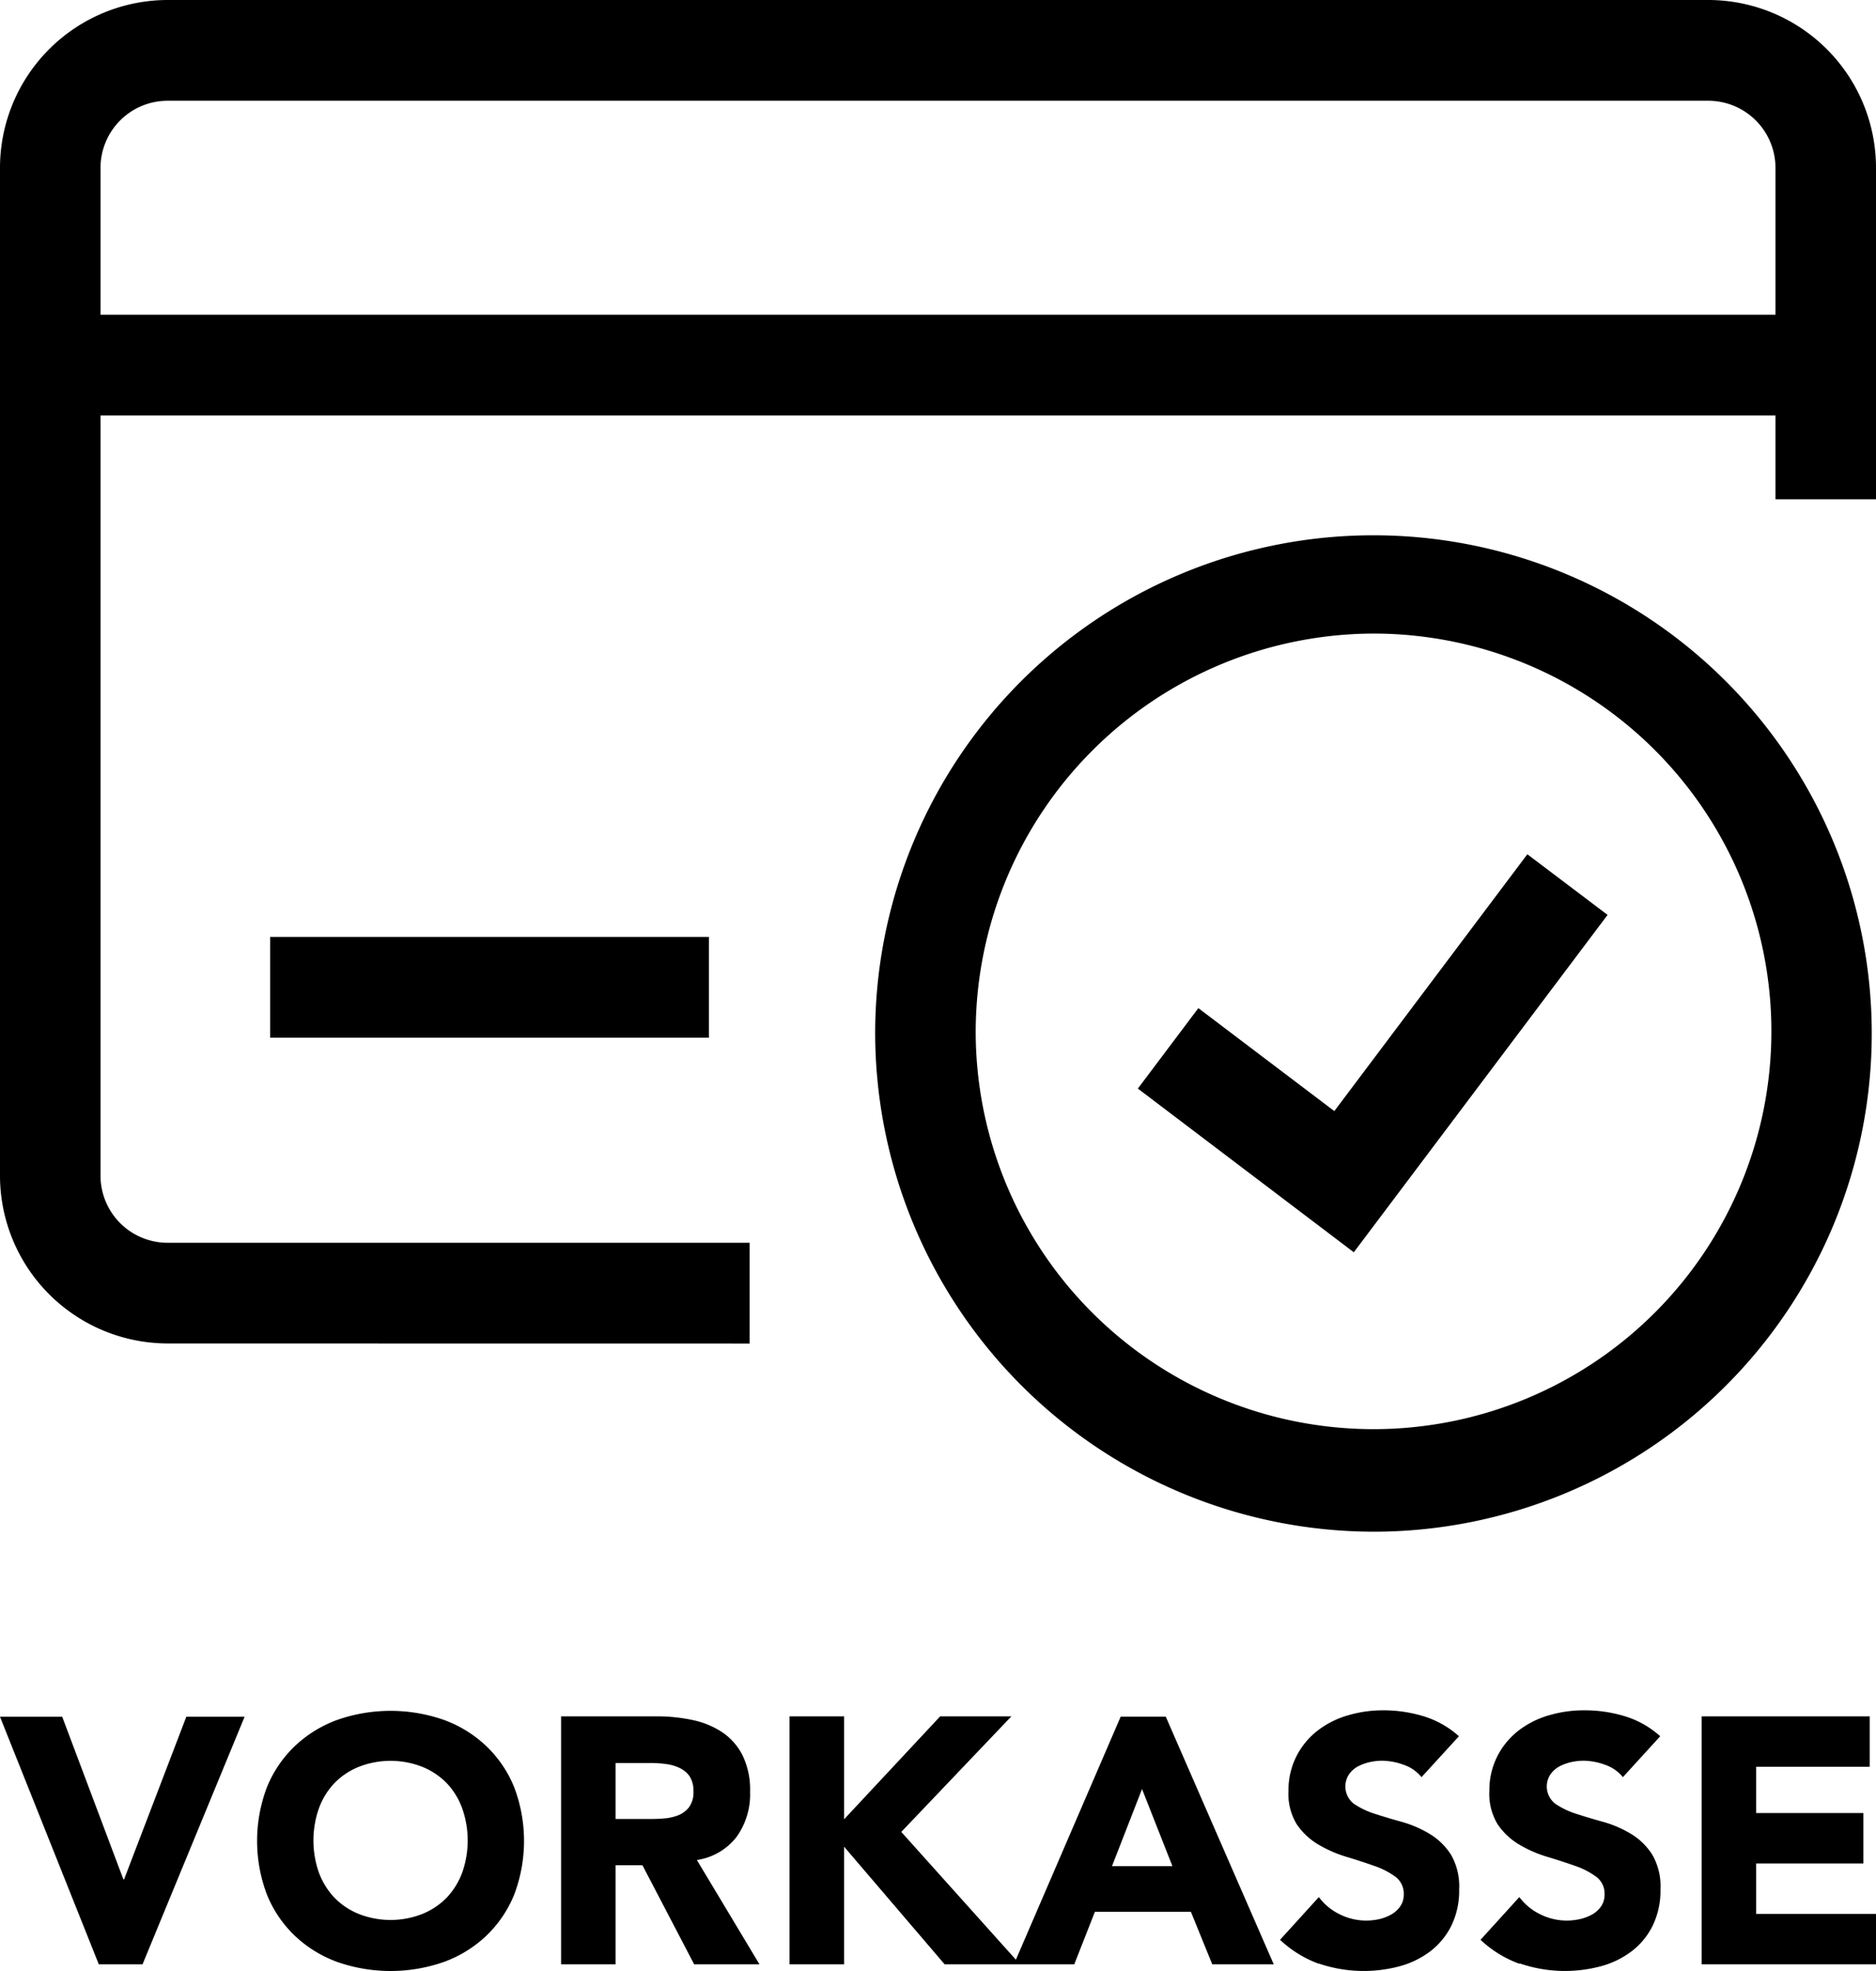
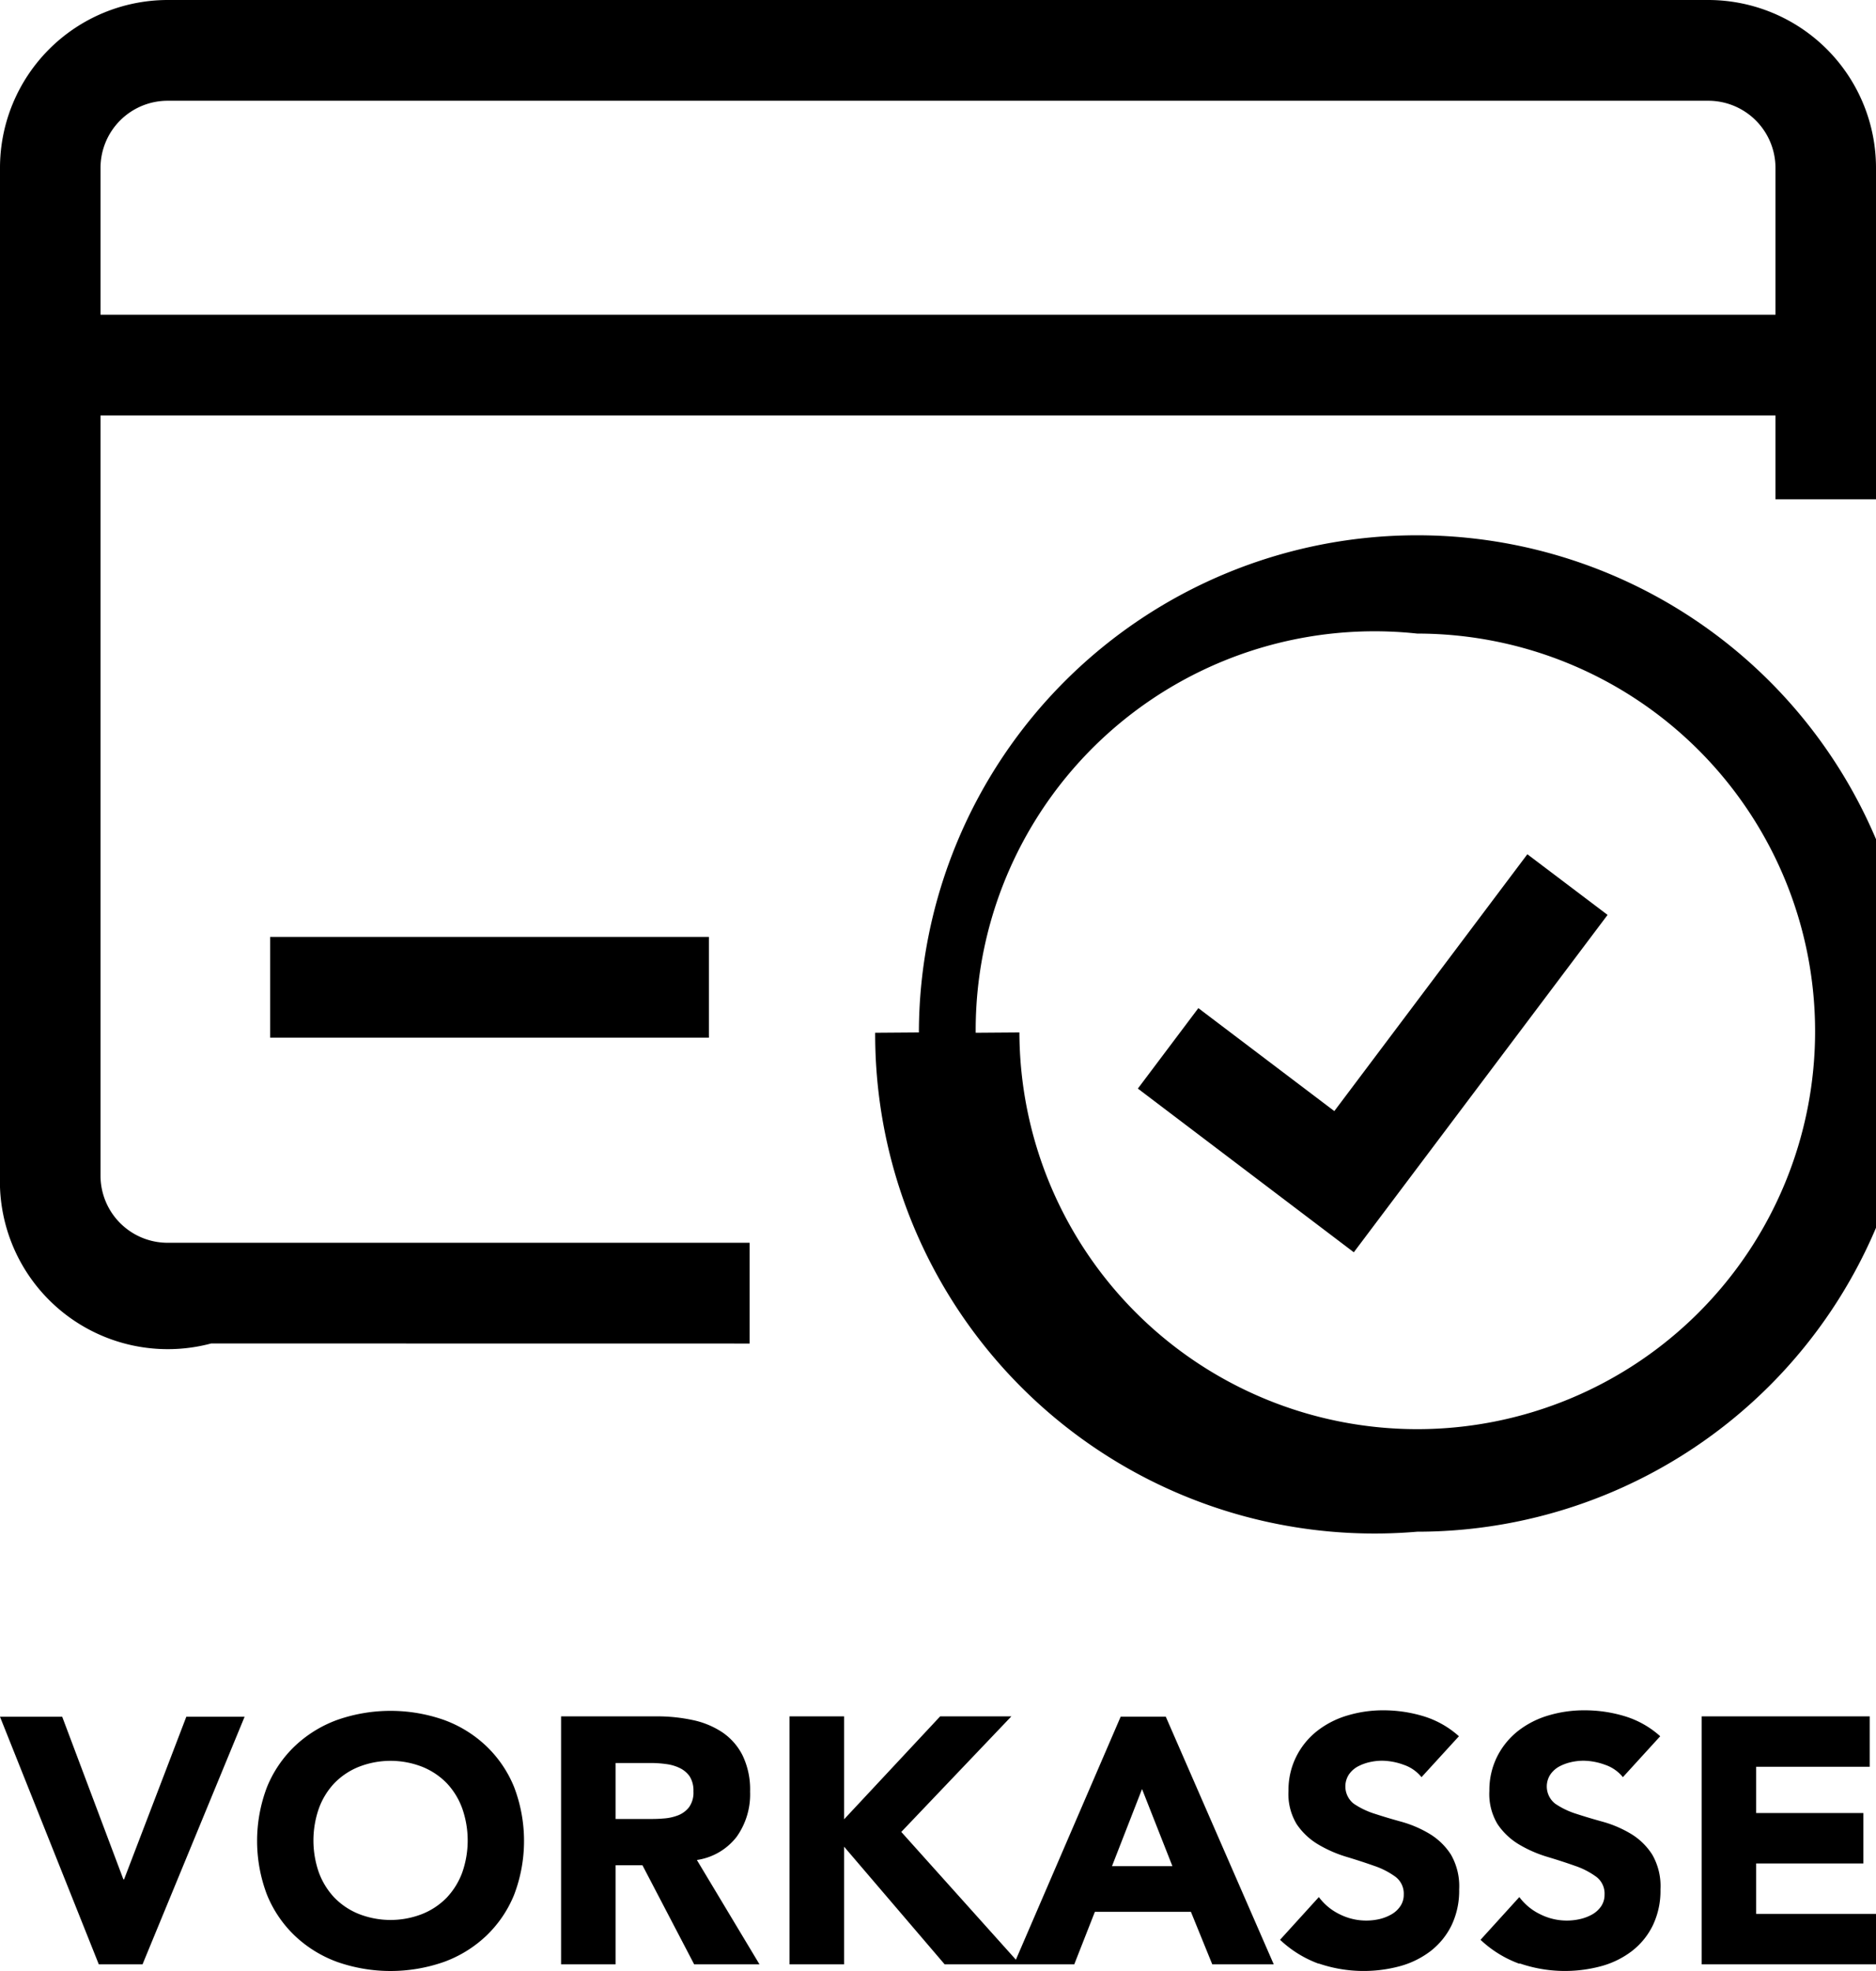
<svg xmlns="http://www.w3.org/2000/svg" width="22.917" height="24.081" viewBox="0 0 22.917 24.081">
-   <path id="Vorkasse-Blk" d="M18.556,23.991a1.372,1.372,0,0,1-.47-.291l.474-.522a.692.692,0,0,0,.259.212.723.723,0,0,0,.486.056.552.552,0,0,0,.149-.058.329.329,0,0,0,.107-.1.249.249,0,0,0,.04-.141.256.256,0,0,0-.1-.216.958.958,0,0,0-.262-.135q-.158-.056-.342-.111a1.528,1.528,0,0,1-.341-.15.823.823,0,0,1-.262-.248.712.712,0,0,1-.1-.407.916.916,0,0,1,.1-.428.932.932,0,0,1,.256-.308,1.11,1.11,0,0,1,.369-.186,1.511,1.511,0,0,1,.431-.062,1.69,1.69,0,0,1,.5.073,1.142,1.142,0,0,1,.431.244l-.456.5a.475.475,0,0,0-.22-.152.788.788,0,0,0-.262-.049.686.686,0,0,0-.149.017.578.578,0,0,0-.145.053.317.317,0,0,0-.111.1.267.267,0,0,0,.06.355.968.968,0,0,0,.258.124q.156.051.335.1a1.4,1.4,0,0,1,.335.146.794.794,0,0,1,.258.253.77.77,0,0,1,.1.424.973.973,0,0,1-.094.441.886.886,0,0,1-.254.312,1.084,1.084,0,0,1-.372.184,1.7,1.7,0,0,1-.992-.03Zm-2.45,0a1.37,1.37,0,0,1-.469-.291l.474-.522a.69.69,0,0,0,.258.212.723.723,0,0,0,.486.056A.545.545,0,0,0,17,23.388a.321.321,0,0,0,.107-.1.245.245,0,0,0,.041-.141.257.257,0,0,0-.1-.216.956.956,0,0,0-.263-.135q-.158-.056-.341-.111a1.542,1.542,0,0,1-.341-.15.822.822,0,0,1-.263-.248.711.711,0,0,1-.1-.407.911.911,0,0,1,.1-.428.923.923,0,0,1,.256-.308,1.106,1.106,0,0,1,.369-.186,1.507,1.507,0,0,1,.431-.062,1.692,1.692,0,0,1,.495.073,1.145,1.145,0,0,1,.431.244l-.457.5a.475.475,0,0,0-.22-.152.788.788,0,0,0-.263-.049.686.686,0,0,0-.149.017.581.581,0,0,0-.145.053.316.316,0,0,0-.111.1.268.268,0,0,0,.06.355.972.972,0,0,0,.259.124q.156.051.335.1a1.387,1.387,0,0,1,.335.146.8.8,0,0,1,.259.253.775.775,0,0,1,.1.424.98.98,0,0,1-.094.441.9.9,0,0,1-.254.312,1.088,1.088,0,0,1-.371.184,1.7,1.7,0,0,1-.993-.03ZM4.118,23.97a1.5,1.5,0,0,1-.516-.319,1.444,1.444,0,0,1-.34-.5,1.85,1.85,0,0,1,0-1.318,1.446,1.446,0,0,1,.34-.5,1.5,1.5,0,0,1,.516-.319,1.971,1.971,0,0,1,1.306,0,1.489,1.489,0,0,1,.516.319,1.443,1.443,0,0,1,.34.5,1.848,1.848,0,0,1,0,1.318,1.441,1.441,0,0,1-.34.5,1.489,1.489,0,0,1-.516.319,1.973,1.973,0,0,1-1.306,0Zm.267-2.384a.863.863,0,0,0-.3.2.89.89,0,0,0-.19.31,1.185,1.185,0,0,0,0,.781.9.9,0,0,0,.19.308.865.865,0,0,0,.3.2,1.061,1.061,0,0,0,.772,0,.87.87,0,0,0,.3-.2.9.9,0,0,0,.19-.308,1.185,1.185,0,0,0,0-.781.89.89,0,0,0-.19-.31.869.869,0,0,0-.3-.2,1.063,1.063,0,0,0-.772,0ZM20.787,24v-3.03H22.84v.616H21.453v.565h1.31v.616h-1.31v.616h1.464V24Zm-5.978,0-.261-.642H13.375L13.123,24H11.54l-1.229-1.438V24H9.645v-3.03h.666v1.258l1.174-1.258h.87L11.01,22.382l1.4,1.561,1.28-2.969h.551L15.56,24ZM13.584,22.8h.738l-.371-.942ZM8.48,24l-.632-1.211H7.52V24H6.854v-3.03H8.023a2.059,2.059,0,0,1,.438.045,1.036,1.036,0,0,1,.363.15.742.742,0,0,1,.247.282.958.958,0,0,1,.092.443A.894.894,0,0,1,9,22.44a.751.751,0,0,1-.487.285L9.278,24Zm-.96-1.776h.393c.06,0,.123,0,.19-.006a.6.6,0,0,0,.181-.039.314.314,0,0,0,.134-.1.306.306,0,0,0,.053-.193.323.323,0,0,0-.047-.184.315.315,0,0,0-.119-.1.531.531,0,0,0-.167-.049,1.343,1.343,0,0,0-.184-.013H7.52ZM1.207,24,0,20.975H.76l.747,1.986h.009l.76-1.986h.712L1.741,24Zm9.484-11.386a6.087,6.087,0,1,1,6.087,6.1A6.1,6.1,0,0,1,10.691,12.618Zm1.228,0a4.86,4.86,0,1,0,4.86-4.873A4.872,4.872,0,0,0,11.919,12.618Zm-9.873,3.8A2.051,2.051,0,0,1,0,14.362V2.052A2.051,2.051,0,0,1,2.046,0H20.871a2.051,2.051,0,0,1,2.046,2.052V6.1H21.689V5.076H1.228v9.287a.82.82,0,0,0,.819.821h7.11v1.231ZM1.228,2.052V3.845H21.689V2.052a.821.821,0,0,0-.819-.821H2.046A.82.82,0,0,0,1.228,2.052ZM13.9,13.3l.739-.983L16.3,13.575l2.358-3.138.98.741-3.1,4.122ZM3.3,12.678V11.447h5.36v1.231Z" />
+   <path id="Vorkasse-Blk" d="M18.556,23.991a1.372,1.372,0,0,1-.47-.291l.474-.522a.692.692,0,0,0,.259.212.723.723,0,0,0,.486.056.552.552,0,0,0,.149-.058.329.329,0,0,0,.107-.1.249.249,0,0,0,.04-.141.256.256,0,0,0-.1-.216.958.958,0,0,0-.262-.135q-.158-.056-.342-.111a1.528,1.528,0,0,1-.341-.15.823.823,0,0,1-.262-.248.712.712,0,0,1-.1-.407.916.916,0,0,1,.1-.428.932.932,0,0,1,.256-.308,1.11,1.11,0,0,1,.369-.186,1.511,1.511,0,0,1,.431-.062,1.69,1.69,0,0,1,.5.073,1.142,1.142,0,0,1,.431.244l-.456.5a.475.475,0,0,0-.22-.152.788.788,0,0,0-.262-.049.686.686,0,0,0-.149.017.578.578,0,0,0-.145.053.317.317,0,0,0-.111.1.267.267,0,0,0,.06.355.968.968,0,0,0,.258.124q.156.051.335.1a1.4,1.4,0,0,1,.335.146.794.794,0,0,1,.258.253.77.77,0,0,1,.1.424.973.973,0,0,1-.094.441.886.886,0,0,1-.254.312,1.084,1.084,0,0,1-.372.184,1.7,1.7,0,0,1-.992-.03Zm-2.45,0a1.37,1.37,0,0,1-.469-.291l.474-.522a.69.69,0,0,0,.258.212.723.723,0,0,0,.486.056A.545.545,0,0,0,17,23.388a.321.321,0,0,0,.107-.1.245.245,0,0,0,.041-.141.257.257,0,0,0-.1-.216.956.956,0,0,0-.263-.135q-.158-.056-.341-.111a1.542,1.542,0,0,1-.341-.15.822.822,0,0,1-.263-.248.711.711,0,0,1-.1-.407.911.911,0,0,1,.1-.428.923.923,0,0,1,.256-.308,1.106,1.106,0,0,1,.369-.186,1.507,1.507,0,0,1,.431-.062,1.692,1.692,0,0,1,.495.073,1.145,1.145,0,0,1,.431.244l-.457.5a.475.475,0,0,0-.22-.152.788.788,0,0,0-.263-.049.686.686,0,0,0-.149.017.581.581,0,0,0-.145.053.316.316,0,0,0-.111.1.268.268,0,0,0,.06.355.972.972,0,0,0,.259.124q.156.051.335.1a1.387,1.387,0,0,1,.335.146.8.8,0,0,1,.259.253.775.775,0,0,1,.1.424.98.98,0,0,1-.094.441.9.9,0,0,1-.254.312,1.088,1.088,0,0,1-.371.184,1.7,1.7,0,0,1-.993-.03ZM4.118,23.97a1.5,1.5,0,0,1-.516-.319,1.444,1.444,0,0,1-.34-.5,1.85,1.85,0,0,1,0-1.318,1.446,1.446,0,0,1,.34-.5,1.5,1.5,0,0,1,.516-.319,1.971,1.971,0,0,1,1.306,0,1.489,1.489,0,0,1,.516.319,1.443,1.443,0,0,1,.34.5,1.848,1.848,0,0,1,0,1.318,1.441,1.441,0,0,1-.34.5,1.489,1.489,0,0,1-.516.319,1.973,1.973,0,0,1-1.306,0Zm.267-2.384a.863.863,0,0,0-.3.2.89.89,0,0,0-.19.31,1.185,1.185,0,0,0,0,.781.9.9,0,0,0,.19.308.865.865,0,0,0,.3.2,1.061,1.061,0,0,0,.772,0,.87.87,0,0,0,.3-.2.9.9,0,0,0,.19-.308,1.185,1.185,0,0,0,0-.781.89.89,0,0,0-.19-.31.869.869,0,0,0-.3-.2,1.063,1.063,0,0,0-.772,0ZM20.787,24v-3.03H22.84v.616H21.453v.565h1.31v.616h-1.31v.616h1.464V24Zm-5.978,0-.261-.642H13.375L13.123,24H11.54l-1.229-1.438V24H9.645v-3.03h.666v1.258l1.174-1.258h.87L11.01,22.382l1.4,1.561,1.28-2.969h.551L15.56,24ZM13.584,22.8h.738l-.371-.942ZM8.48,24l-.632-1.211H7.52V24H6.854v-3.03H8.023a2.059,2.059,0,0,1,.438.045,1.036,1.036,0,0,1,.363.15.742.742,0,0,1,.247.282.958.958,0,0,1,.092.443A.894.894,0,0,1,9,22.44a.751.751,0,0,1-.487.285L9.278,24Zm-.96-1.776h.393c.06,0,.123,0,.19-.006a.6.6,0,0,0,.181-.039.314.314,0,0,0,.134-.1.306.306,0,0,0,.053-.193.323.323,0,0,0-.047-.184.315.315,0,0,0-.119-.1.531.531,0,0,0-.167-.049,1.343,1.343,0,0,0-.184-.013H7.52ZM1.207,24,0,20.975H.76l.747,1.986h.009l.76-1.986h.712L1.741,24m9.484-11.386a6.087,6.087,0,1,1,6.087,6.1A6.1,6.1,0,0,1,10.691,12.618Zm1.228,0a4.86,4.86,0,1,0,4.86-4.873A4.872,4.872,0,0,0,11.919,12.618Zm-9.873,3.8A2.051,2.051,0,0,1,0,14.362V2.052A2.051,2.051,0,0,1,2.046,0H20.871a2.051,2.051,0,0,1,2.046,2.052V6.1H21.689V5.076H1.228v9.287a.82.82,0,0,0,.819.821h7.11v1.231ZM1.228,2.052V3.845H21.689V2.052a.821.821,0,0,0-.819-.821H2.046A.82.82,0,0,0,1.228,2.052ZM13.9,13.3l.739-.983L16.3,13.575l2.358-3.138.98.741-3.1,4.122ZM3.3,12.678V11.447h5.36v1.231Z" />
</svg>